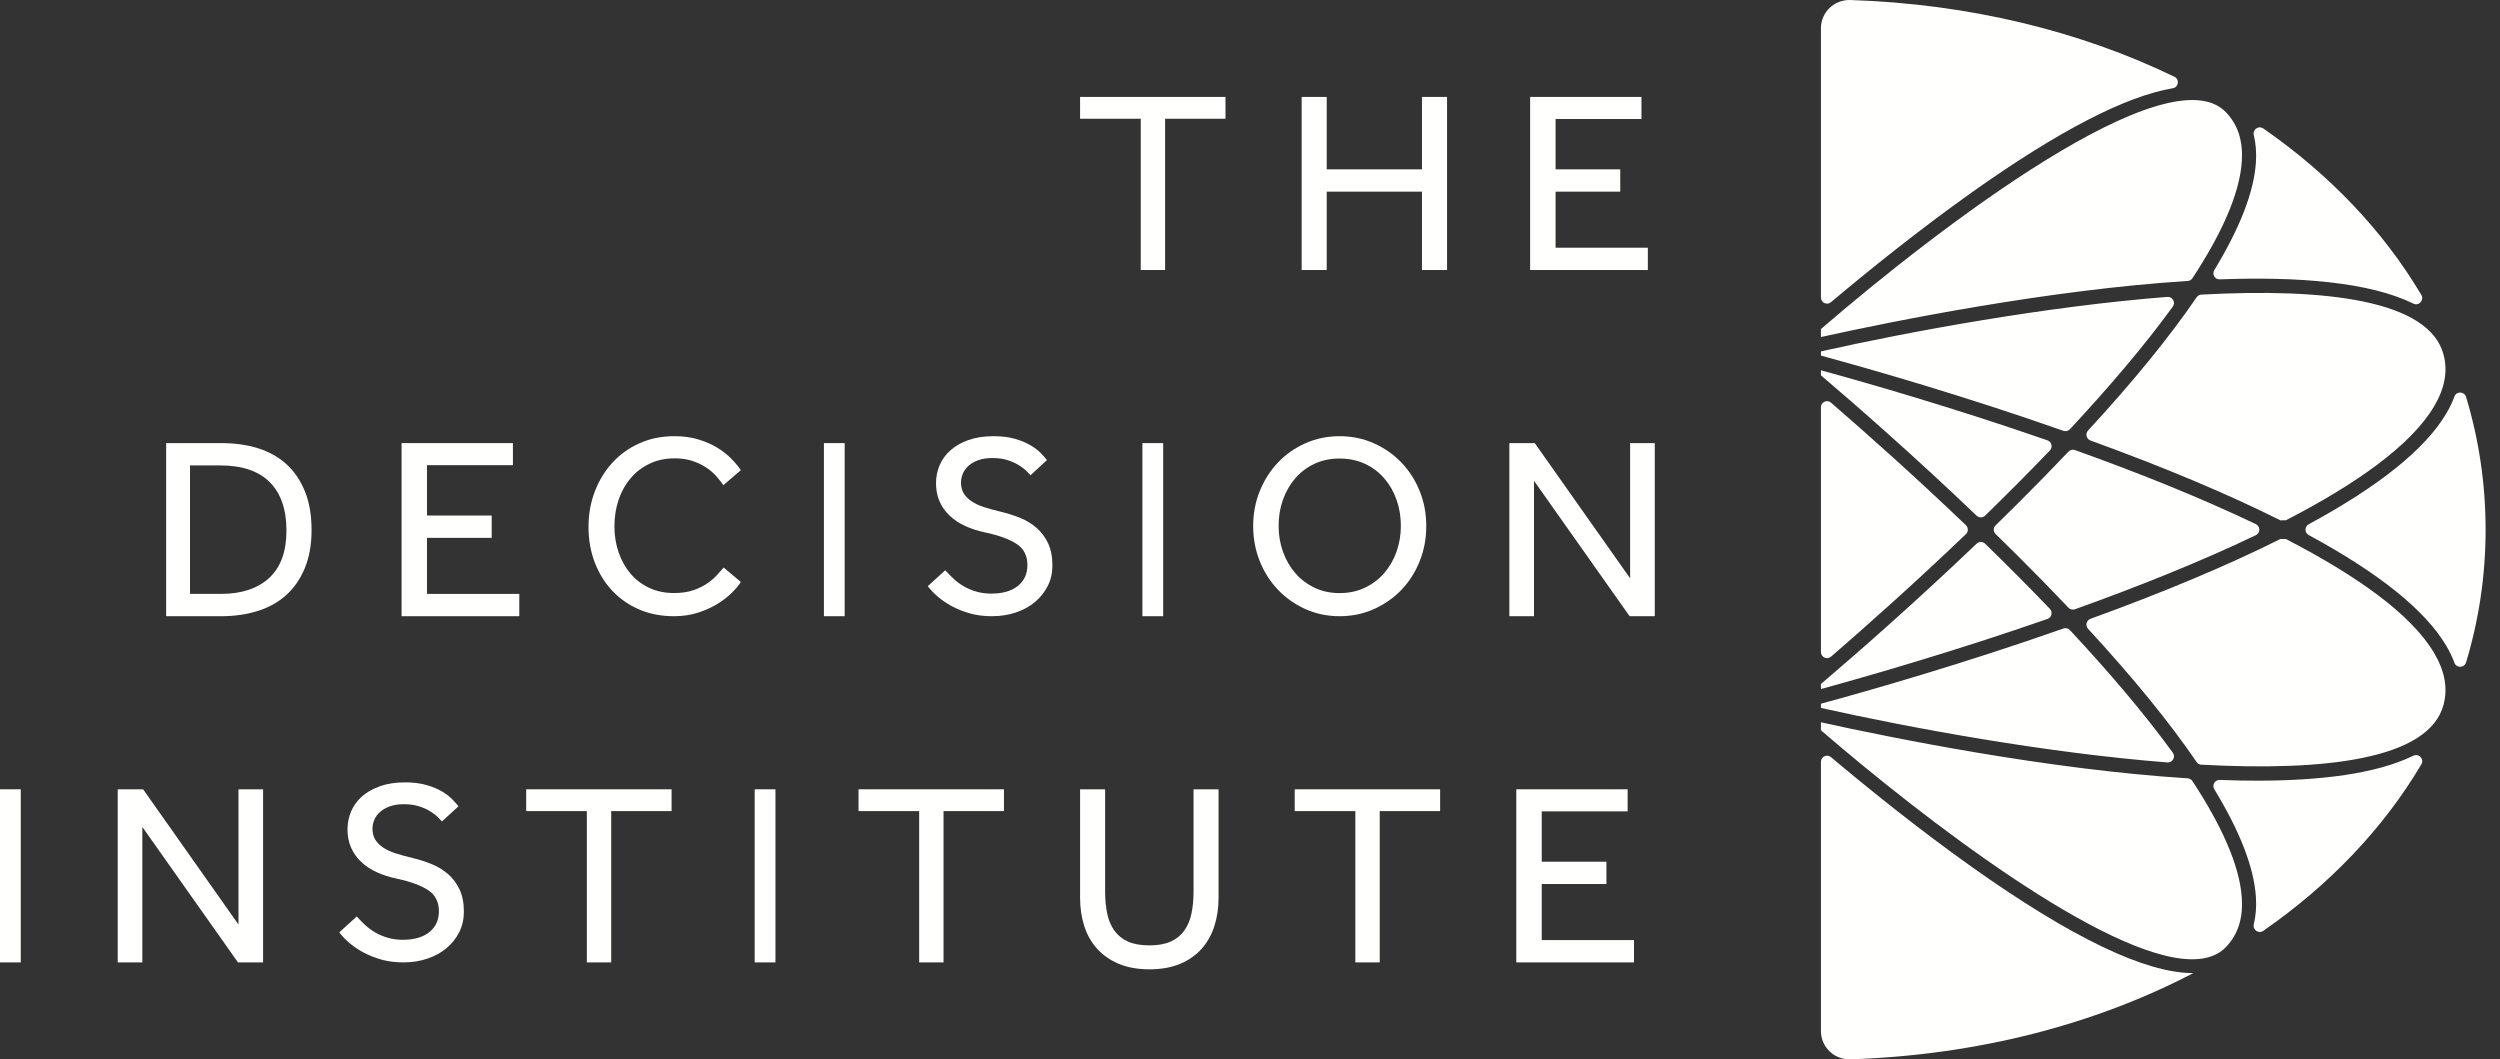
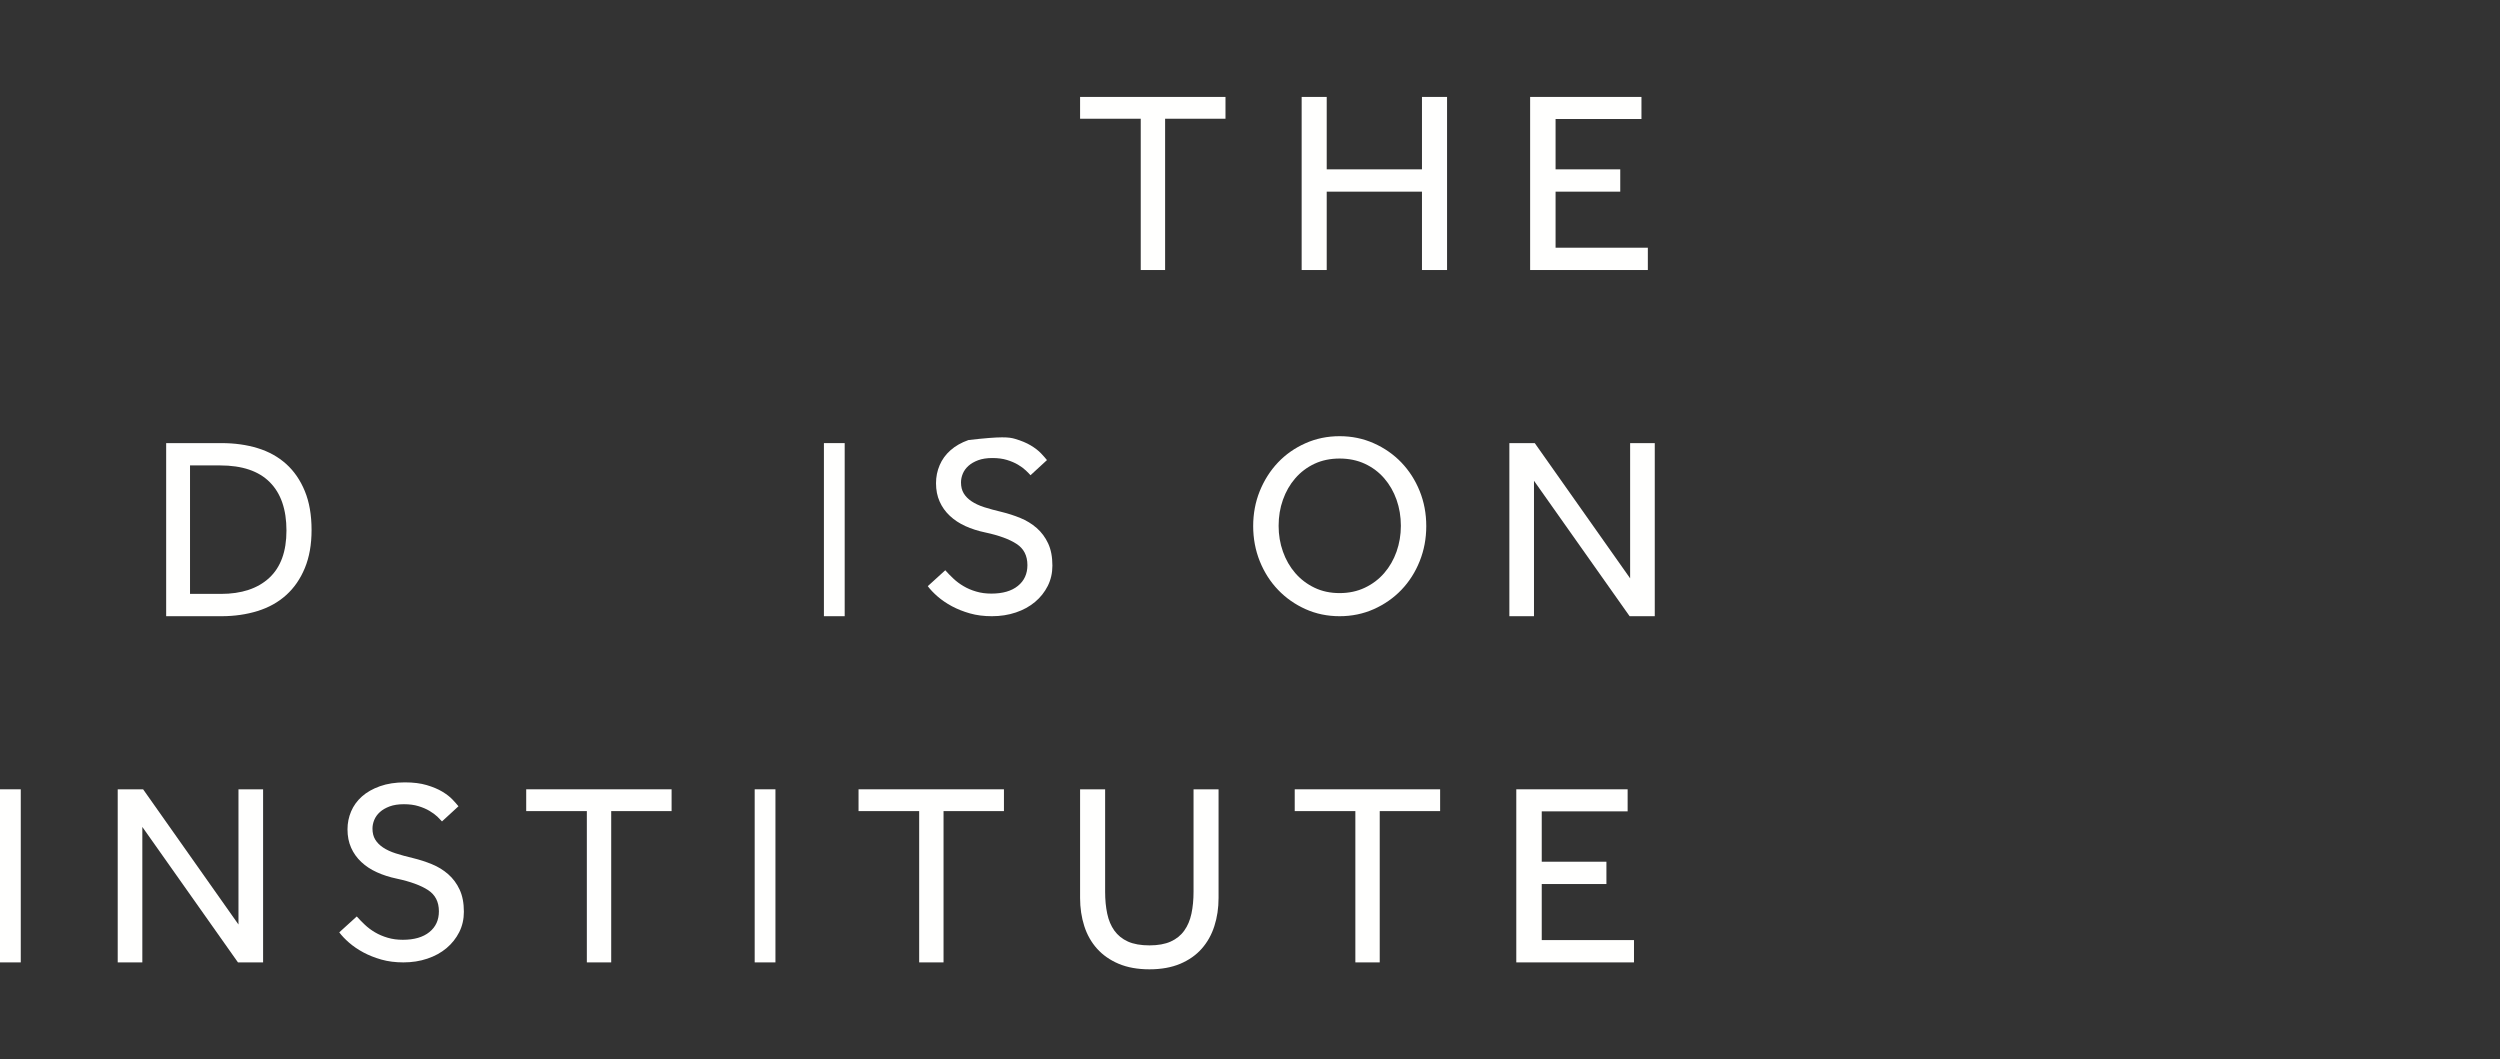
<svg xmlns="http://www.w3.org/2000/svg" viewBox="0 0 118 50">
  <rect x="0" y="0" width="118" height="50" fill="#333333" stroke="none" />
  <title>The Decision Institute Logo</title>
  <g id="Desktop" stroke="none" stroke-width="1" fill="none" fill-rule="evenodd">
    <g id="home" transform="translate(-40, -40)" fill="#FFFFFE">
      <g id="logo-white" transform="translate(40, 40)">
-         <path d="M93.099,40.94 C90.554,39.136 88.135,37.178 86.421,35.736 C86.233,35.577 85.948,35.713 85.948,35.958 L85.948,48.665 C85.948,49.42 86.577,50.023 87.334,49.999 C93.322,49.805 98.874,48.358 103.532,45.926 L103.498,45.929 C101.263,45.929 97.782,44.261 93.099,40.94 L93.099,40.94 Z M96.756,21.26 C96.901,21.107 96.839,20.854 96.64,20.784 C92.252,19.261 88.205,18.096 85.948,17.477 L85.948,17.715 C87.593,19.116 90.346,21.517 93.294,24.338 C93.406,24.445 93.584,24.447 93.696,24.339 C94.714,23.348 95.746,22.314 96.756,21.26 L96.756,21.26 Z M107.632,24.559 L107.895,24.557 C111.168,22.868 113.788,21.039 114.887,19.184 C115.395,18.325 115.543,17.527 115.337,16.742 C114.66,14.164 109.777,13.586 103.904,13.906 C103.814,13.912 103.732,13.956 103.682,14.031 C102.406,15.899 100.696,18 98.555,20.322 C98.416,20.474 98.476,20.721 98.67,20.791 C102.185,22.068 105.171,23.325 107.632,24.559 L107.632,24.559 Z M102.63,3.621 C98.164,1.463 92.94,0.182 87.334,0.001 C86.577,-0.023 85.948,0.579 85.948,1.334 L85.948,14.042 C85.948,14.288 86.233,14.423 86.421,14.264 C88.135,12.822 90.554,10.865 93.099,9.06 C97.171,6.173 100.328,4.542 102.553,4.166 C102.834,4.118 102.886,3.745 102.63,3.621 L102.63,3.621 Z M85.948,19.225 L85.948,30.775 C85.948,31.022 86.237,31.157 86.424,30.995 C88.063,29.578 90.355,27.542 92.792,25.211 C92.911,25.096 92.911,24.904 92.792,24.79 C90.355,22.458 88.063,20.422 86.424,19.005 C86.237,18.843 85.948,18.978 85.948,19.225 L85.948,19.225 Z M85.948,34.469 C90.713,38.579 99.399,45.279 103.474,45.279 C104.146,45.279 104.693,45.097 105.076,44.69 C105.636,44.099 105.876,43.341 105.813,42.376 C105.711,40.827 104.832,38.926 103.483,36.867 C103.433,36.791 103.35,36.742 103.259,36.737 C96.666,36.322 89.329,34.838 85.948,34.092 L85.948,34.469 Z M85.948,33.414 C90.185,34.361 96.561,35.536 102.299,35.987 C102.544,36.005 102.702,35.727 102.557,35.528 C101.19,33.645 99.5,31.672 97.701,29.742 C97.623,29.657 97.501,29.628 97.392,29.666 C92.683,31.323 88.268,32.584 85.948,33.216 L85.948,33.414 Z M106.479,7.667 C106.388,9.056 105.728,10.753 104.516,12.746 C104.395,12.944 104.541,13.194 104.772,13.186 C108.493,13.048 111.841,13.314 113.913,14.331 C114.169,14.457 114.432,14.168 114.287,13.922 C112.478,10.871 109.929,8.216 106.827,6.064 C106.602,5.909 106.316,6.114 106.38,6.379 C106.476,6.775 106.51,7.204 106.479,7.667 L106.479,7.667 Z M103.26,13.262 C103.351,13.257 103.434,13.207 103.484,13.131 C104.833,11.074 105.711,9.173 105.813,7.624 C105.876,6.659 105.636,5.901 105.076,5.31 C102.369,2.442 91.5,10.741 85.948,15.531 L85.948,15.908 C89.331,15.161 96.669,13.677 103.26,13.262 L103.26,13.262 Z M114.887,30.816 C113.788,28.96 111.168,27.132 107.895,25.442 L107.632,25.441 C105.171,26.674 102.185,27.932 98.669,29.209 C98.476,29.279 98.416,29.526 98.555,29.678 C100.695,32 102.405,34.1 103.681,35.969 C103.731,36.044 103.813,36.088 103.904,36.093 C109.776,36.413 114.66,35.836 115.337,33.257 C115.543,32.473 115.395,31.675 114.887,30.816 L114.887,30.816 Z M85.948,16.586 L85.948,16.784 C88.268,17.416 92.683,18.677 97.392,20.334 C97.501,20.372 97.623,20.342 97.701,20.258 C99.5,18.327 101.19,16.354 102.557,14.471 C102.702,14.273 102.544,13.994 102.299,14.013 C96.561,14.464 90.185,15.638 85.948,16.586 L85.948,16.586 Z M94.193,24.795 C94.076,24.907 94.076,25.093 94.193,25.205 C94.525,25.528 94.857,25.855 95.19,26.186 C96.053,27.044 96.867,27.877 97.632,28.685 C97.711,28.768 97.831,28.796 97.939,28.757 C100.835,27.719 103.813,26.536 106.476,25.261 C106.694,25.156 106.694,24.843 106.476,24.739 C103.813,23.463 100.835,22.281 97.939,21.243 C97.831,21.204 97.711,21.232 97.633,21.315 C96.867,22.123 96.053,22.956 95.19,23.814 C94.857,24.145 94.525,24.472 94.193,24.795 L94.193,24.795 Z M104.772,36.813 C104.54,36.804 104.394,37.055 104.515,37.253 C105.728,39.246 106.387,40.944 106.479,42.333 C106.51,42.796 106.475,43.225 106.38,43.621 C106.316,43.886 106.602,44.091 106.827,43.936 C109.93,41.783 112.481,39.127 114.289,36.074 C114.437,35.824 114.165,35.544 113.904,35.672 C112.165,36.524 109.528,36.848 106.526,36.848 C105.954,36.848 105.367,36.835 104.772,36.813 L104.772,36.813 Z M96.756,28.74 C95.746,27.686 94.714,26.652 93.696,25.662 C93.585,25.553 93.407,25.555 93.294,25.663 C90.346,28.483 87.593,30.884 85.948,32.285 L85.948,32.523 C88.204,31.904 92.252,30.739 96.64,29.215 C96.839,29.146 96.901,28.893 96.756,28.74 L96.756,28.74 Z M108.972,24.745 C108.769,24.855 108.769,25.145 108.972,25.255 C112.294,27.053 114.467,28.799 115.462,30.476 C115.622,30.748 115.752,31.018 115.85,31.286 C115.946,31.546 116.318,31.53 116.398,31.265 C116.997,29.284 117.32,27.19 117.32,25 C117.32,22.81 116.997,20.715 116.398,18.734 C116.318,18.47 115.946,18.454 115.85,18.714 C115.752,18.982 115.622,19.252 115.462,19.523 C114.467,21.2 112.294,22.946 108.972,24.745 L108.972,24.745 Z" id="Fill-1522" />
        <polygon id="Fill-1523" points="7.43051227e-14 45.425 0.98 45.425 0.98 37.255 7.43051227e-14 37.255" />
        <polygon id="Fill-1524" points="5.556 37.255 6.755 37.255 11.256 43.637 11.256 37.255 12.418 37.255 12.418 45.425 11.232 45.425 6.718 39.031 6.718 45.425 5.556 45.425" />
        <path d="M16.84,43.256 C16.953,43.385 17.081,43.516 17.222,43.649 C17.364,43.782 17.524,43.903 17.702,44.007 C17.881,44.112 18.079,44.197 18.298,44.261 C18.517,44.327 18.756,44.358 19.014,44.358 C19.549,44.358 19.967,44.237 20.266,43.995 C20.567,43.753 20.716,43.426 20.716,43.013 C20.716,42.569 20.546,42.235 20.206,42.013 C19.866,41.791 19.375,41.611 18.736,41.474 C18.387,41.401 18.071,41.3 17.788,41.17 C17.504,41.042 17.259,40.88 17.053,40.686 C16.845,40.492 16.686,40.267 16.573,40.013 C16.459,39.759 16.402,39.47 16.402,39.146 C16.402,38.848 16.459,38.565 16.573,38.298 C16.686,38.032 16.855,37.797 17.082,37.595 C17.309,37.393 17.593,37.231 17.933,37.11 C18.273,36.989 18.667,36.928 19.112,36.928 C19.509,36.928 19.851,36.971 20.139,37.056 C20.427,37.141 20.671,37.243 20.874,37.364 C21.077,37.486 21.238,37.611 21.361,37.741 C21.482,37.87 21.575,37.975 21.64,38.056 L20.862,38.771 C20.813,38.715 20.741,38.64 20.644,38.546 C20.546,38.454 20.422,38.363 20.273,38.274 C20.123,38.185 19.949,38.11 19.75,38.05 C19.552,37.989 19.323,37.959 19.064,37.959 C18.804,37.959 18.582,37.993 18.395,38.061 C18.208,38.131 18.054,38.219 17.933,38.328 C17.812,38.437 17.723,38.561 17.666,38.698 C17.609,38.836 17.581,38.973 17.581,39.11 C17.581,39.313 17.624,39.484 17.709,39.625 C17.794,39.767 17.917,39.892 18.079,40.001 C18.242,40.11 18.442,40.204 18.681,40.28 C18.92,40.357 19.193,40.431 19.501,40.504 C19.801,40.577 20.095,40.672 20.382,40.789 C20.669,40.906 20.927,41.063 21.154,41.262 C21.38,41.46 21.561,41.702 21.694,41.989 C21.828,42.276 21.895,42.625 21.895,43.037 C21.895,43.385 21.822,43.704 21.677,43.995 C21.53,44.286 21.33,44.538 21.075,44.753 C20.82,44.966 20.518,45.133 20.169,45.249 C19.821,45.367 19.444,45.425 19.039,45.425 C18.659,45.425 18.312,45.38 18.001,45.292 C17.688,45.203 17.405,45.09 17.149,44.953 C16.894,44.815 16.672,44.663 16.481,44.498 C16.291,44.332 16.134,44.169 16.013,44.007 L16.84,43.256 Z" id="Fill-1525" />
        <polygon id="Fill-1526" points="27.699 38.284 24.837 38.284 24.837 37.255 31.699 37.255 31.699 38.284 28.849 38.284 28.849 45.425 27.699 45.425" />
        <polygon id="Fill-1527" points="35.621 45.425 36.601 45.425 36.601 37.255 35.621 37.255" />
        <polygon id="Fill-1528" points="43.385 38.284 40.523 38.284 40.523 37.255 47.386 37.255 47.386 38.284 44.535 38.284 44.535 45.425 43.385 45.425" />
        <path d="M50.98,37.255 L52.162,37.255 L52.162,42.1 C52.162,42.472 52.195,42.814 52.261,43.125 C52.326,43.435 52.439,43.702 52.598,43.925 C52.759,44.149 52.972,44.321 53.239,44.442 C53.505,44.561 53.844,44.622 54.254,44.622 C54.657,44.622 54.991,44.561 55.257,44.442 C55.524,44.321 55.738,44.149 55.897,43.925 C56.057,43.702 56.17,43.435 56.236,43.125 C56.302,42.814 56.335,42.472 56.335,42.1 L56.335,37.255 L57.516,37.255 L57.516,42.385 C57.516,42.858 57.451,43.298 57.319,43.708 C57.188,44.119 56.989,44.475 56.722,44.777 C56.456,45.079 56.117,45.317 55.707,45.491 C55.296,45.664 54.812,45.752 54.254,45.752 C53.697,45.752 53.212,45.664 52.802,45.491 C52.392,45.317 52.051,45.079 51.78,44.777 C51.51,44.475 51.308,44.119 51.177,43.708 C51.046,43.298 50.98,42.858 50.98,42.385 L50.98,37.255 Z" id="Fill-1529" />
        <polygon id="Fill-1530" points="63.973 38.284 61.111 38.284 61.111 37.255 67.974 37.255 67.974 38.284 65.123 38.284 65.123 45.425 63.973 45.425" />
        <polygon id="Fill-1531" points="71.569 37.255 76.824 37.255 76.824 38.296 72.77 38.296 72.77 40.673 75.823 40.673 75.823 41.726 72.77 41.726 72.77 44.372 77.124 44.372 77.124 45.425 71.569 45.425" />
        <polygon id="Fill-1532" points="53.843 5.604 50.98 5.604 50.98 4.575 57.843 4.575 57.843 5.604 54.993 5.604 54.993 12.745 53.843 12.745" />
        <polygon id="Fill-1533" points="61.438 4.575 62.621 4.575 62.621 7.993 67.117 7.993 67.117 4.575 68.301 4.575 68.301 12.745 67.117 12.745 67.117 9.046 62.621 9.046 62.621 12.745 61.438 12.745" />
        <polygon id="Fill-1534" points="72.222 4.575 77.477 4.575 77.477 5.617 73.423 5.617 73.423 7.993 76.476 7.993 76.476 9.046 73.423 9.046 73.423 11.692 77.778 11.692 77.778 12.745 72.222 12.745" />
        <path d="M10.424,28.032 C11.402,28.032 12.162,27.78 12.706,27.278 C13.249,26.776 13.521,26.031 13.521,25.043 C13.521,24.047 13.259,23.285 12.734,22.759 C12.211,22.232 11.428,21.968 10.389,21.968 L8.969,21.968 L8.969,28.032 L10.424,28.032 Z M7.843,20.915 L10.459,20.915 C11.077,20.915 11.646,20.995 12.165,21.154 C12.686,21.314 13.133,21.563 13.509,21.901 C13.885,22.24 14.177,22.667 14.388,23.182 C14.599,23.695 14.706,24.308 14.706,25.019 C14.706,25.704 14.599,26.303 14.388,26.813 C14.177,27.323 13.885,27.748 13.509,28.087 C13.133,28.426 12.683,28.677 12.16,28.839 C11.636,29.003 11.065,29.085 10.447,29.085 L7.843,29.085 L7.843,20.915 Z" id="Fill-1535" />
-         <polygon id="Fill-1536" points="18.954 20.915 24.209 20.915 24.209 21.956 20.155 21.956 20.155 24.333 23.208 24.333 23.208 25.386 20.155 25.386 20.155 28.032 24.51 28.032 24.51 29.085 18.954 29.085" />
-         <path d="M34.967,27.468 C34.879,27.615 34.741,27.781 34.556,27.967 C34.37,28.153 34.144,28.33 33.878,28.495 C33.612,28.661 33.305,28.801 32.958,28.915 C32.611,29.028 32.228,29.085 31.808,29.085 C31.211,29.085 30.667,28.98 30.175,28.769 C29.683,28.558 29.258,28.265 28.904,27.887 C28.548,27.511 28.272,27.065 28.074,26.551 C27.877,26.036 27.778,25.475 27.778,24.868 C27.778,24.276 27.877,23.721 28.074,23.202 C28.272,22.684 28.548,22.23 28.904,21.84 C29.258,21.452 29.685,21.146 30.181,20.923 C30.677,20.7 31.228,20.588 31.833,20.588 C32.26,20.588 32.643,20.641 32.982,20.747 C33.322,20.852 33.618,20.984 33.872,21.142 C34.127,21.3 34.344,21.472 34.525,21.658 C34.707,21.845 34.855,22.023 34.967,22.193 L34.144,22.898 C34.048,22.761 33.933,22.617 33.8,22.467 C33.666,22.317 33.507,22.181 33.322,22.059 C33.135,21.938 32.922,21.837 32.679,21.755 C32.438,21.675 32.16,21.634 31.845,21.634 C31.401,21.634 31.003,21.719 30.653,21.89 C30.301,22.059 30.003,22.29 29.757,22.582 C29.511,22.874 29.324,23.214 29.194,23.603 C29.065,23.992 29.001,24.405 29.001,24.843 C29.001,25.28 29.067,25.692 29.2,26.077 C29.333,26.462 29.521,26.796 29.763,27.079 C30.005,27.364 30.299,27.586 30.647,27.748 C30.993,27.911 31.381,27.991 31.808,27.991 C32.172,27.991 32.485,27.945 32.747,27.851 C33.009,27.759 33.23,27.647 33.412,27.517 C33.594,27.388 33.743,27.256 33.86,27.122 C33.977,26.988 34.076,26.877 34.156,26.788 L34.967,27.468 Z" id="Fill-1537" />
        <polygon id="Fill-1538" points="38.889 29.085 39.869 29.085 39.869 20.915 38.889 20.915" />
-         <path d="M44.617,26.916 C44.73,27.045 44.858,27.176 45,27.309 C45.142,27.443 45.302,27.563 45.48,27.667 C45.658,27.773 45.857,27.858 46.076,27.921 C46.295,27.987 46.534,28.018 46.792,28.018 C47.327,28.018 47.745,27.897 48.044,27.655 C48.344,27.413 48.494,27.086 48.494,26.674 C48.494,26.229 48.324,25.895 47.984,25.674 C47.644,25.451 47.153,25.271 46.513,25.134 C46.165,25.061 45.849,24.96 45.565,24.831 C45.282,24.702 45.037,24.54 44.831,24.346 C44.623,24.152 44.464,23.928 44.351,23.673 C44.237,23.419 44.18,23.13 44.18,22.806 C44.18,22.508 44.237,22.225 44.351,21.958 C44.464,21.692 44.633,21.457 44.86,21.256 C45.087,21.053 45.371,20.891 45.711,20.77 C46.051,20.649 46.445,20.588 46.89,20.588 C47.287,20.588 47.629,20.631 47.916,20.716 C48.204,20.801 48.449,20.903 48.652,21.024 C48.855,21.146 49.016,21.271 49.139,21.401 C49.26,21.53 49.353,21.635 49.417,21.716 L48.64,22.431 C48.591,22.375 48.519,22.3 48.421,22.207 C48.324,22.114 48.2,22.023 48.051,21.934 C47.901,21.845 47.726,21.77 47.528,21.71 C47.33,21.649 47.101,21.619 46.841,21.619 C46.582,21.619 46.36,21.653 46.173,21.721 C45.986,21.791 45.832,21.879 45.711,21.988 C45.589,22.098 45.501,22.221 45.444,22.358 C45.387,22.496 45.359,22.633 45.359,22.77 C45.359,22.973 45.401,23.144 45.487,23.285 C45.572,23.427 45.695,23.552 45.857,23.661 C46.019,23.77 46.22,23.864 46.459,23.941 C46.698,24.017 46.971,24.091 47.279,24.164 C47.579,24.237 47.873,24.332 48.16,24.449 C48.447,24.566 48.705,24.724 48.932,24.922 C49.158,25.12 49.339,25.362 49.472,25.649 C49.606,25.936 49.673,26.285 49.673,26.698 C49.673,27.045 49.6,27.364 49.455,27.655 C49.308,27.946 49.108,28.199 48.853,28.413 C48.597,28.627 48.295,28.793 47.947,28.909 C47.598,29.027 47.222,29.085 46.817,29.085 C46.436,29.085 46.09,29.041 45.779,28.952 C45.466,28.863 45.183,28.75 44.927,28.613 C44.672,28.475 44.45,28.323 44.259,28.158 C44.069,27.992 43.912,27.829 43.791,27.667 L44.617,26.916 Z" id="Fill-1539" />
-         <polygon id="Fill-1540" points="53.922 29.085 54.902 29.085 54.902 20.915 53.922 20.915" />
+         <path d="M44.617,26.916 C44.73,27.045 44.858,27.176 45,27.309 C45.142,27.443 45.302,27.563 45.48,27.667 C45.658,27.773 45.857,27.858 46.076,27.921 C46.295,27.987 46.534,28.018 46.792,28.018 C47.327,28.018 47.745,27.897 48.044,27.655 C48.344,27.413 48.494,27.086 48.494,26.674 C48.494,26.229 48.324,25.895 47.984,25.674 C47.644,25.451 47.153,25.271 46.513,25.134 C46.165,25.061 45.849,24.96 45.565,24.831 C45.282,24.702 45.037,24.54 44.831,24.346 C44.623,24.152 44.464,23.928 44.351,23.673 C44.237,23.419 44.18,23.13 44.18,22.806 C44.18,22.508 44.237,22.225 44.351,21.958 C44.464,21.692 44.633,21.457 44.86,21.256 C45.087,21.053 45.371,20.891 45.711,20.77 C47.287,20.588 47.629,20.631 47.916,20.716 C48.204,20.801 48.449,20.903 48.652,21.024 C48.855,21.146 49.016,21.271 49.139,21.401 C49.26,21.53 49.353,21.635 49.417,21.716 L48.64,22.431 C48.591,22.375 48.519,22.3 48.421,22.207 C48.324,22.114 48.2,22.023 48.051,21.934 C47.901,21.845 47.726,21.77 47.528,21.71 C47.33,21.649 47.101,21.619 46.841,21.619 C46.582,21.619 46.36,21.653 46.173,21.721 C45.986,21.791 45.832,21.879 45.711,21.988 C45.589,22.098 45.501,22.221 45.444,22.358 C45.387,22.496 45.359,22.633 45.359,22.77 C45.359,22.973 45.401,23.144 45.487,23.285 C45.572,23.427 45.695,23.552 45.857,23.661 C46.019,23.77 46.22,23.864 46.459,23.941 C46.698,24.017 46.971,24.091 47.279,24.164 C47.579,24.237 47.873,24.332 48.16,24.449 C48.447,24.566 48.705,24.724 48.932,24.922 C49.158,25.12 49.339,25.362 49.472,25.649 C49.606,25.936 49.673,26.285 49.673,26.698 C49.673,27.045 49.6,27.364 49.455,27.655 C49.308,27.946 49.108,28.199 48.853,28.413 C48.597,28.627 48.295,28.793 47.947,28.909 C47.598,29.027 47.222,29.085 46.817,29.085 C46.436,29.085 46.09,29.041 45.779,28.952 C45.466,28.863 45.183,28.75 44.927,28.613 C44.672,28.475 44.45,28.323 44.259,28.158 C44.069,27.992 43.912,27.829 43.791,27.667 L44.617,26.916 Z" id="Fill-1539" />
        <path d="M63.229,27.994 C63.669,27.994 64.067,27.909 64.423,27.739 C64.779,27.57 65.083,27.34 65.335,27.049 C65.587,26.758 65.781,26.42 65.917,26.037 C66.052,25.653 66.121,25.247 66.121,24.819 C66.121,24.382 66.052,23.972 65.917,23.588 C65.781,23.205 65.587,22.867 65.335,22.576 C65.083,22.285 64.779,22.057 64.423,21.891 C64.067,21.726 63.669,21.643 63.229,21.643 C62.789,21.643 62.394,21.726 62.042,21.891 C61.69,22.057 61.388,22.285 61.136,22.576 C60.884,22.867 60.69,23.205 60.555,23.588 C60.418,23.972 60.351,24.382 60.351,24.819 C60.351,25.247 60.418,25.653 60.555,26.037 C60.69,26.42 60.884,26.758 61.136,27.049 C61.388,27.34 61.69,27.57 62.042,27.739 C62.394,27.909 62.789,27.994 63.229,27.994 M63.229,29.085 C62.654,29.085 62.118,28.974 61.622,28.752 C61.126,28.529 60.694,28.226 60.327,27.843 C59.958,27.459 59.671,27.008 59.462,26.491 C59.255,25.974 59.15,25.42 59.15,24.831 C59.15,24.241 59.255,23.689 59.462,23.176 C59.671,22.663 59.956,22.215 60.32,21.83 C60.684,21.447 61.116,21.144 61.616,20.922 C62.116,20.699 62.654,20.588 63.229,20.588 C63.806,20.588 64.343,20.699 64.843,20.922 C65.342,21.144 65.777,21.447 66.145,21.83 C66.513,22.215 66.801,22.663 67.008,23.176 C67.216,23.689 67.32,24.241 67.32,24.831 C67.32,25.42 67.216,25.974 67.008,26.491 C66.801,27.008 66.513,27.459 66.145,27.843 C65.777,28.226 65.342,28.529 64.843,28.752 C64.343,28.974 63.806,29.085 63.229,29.085" id="Fill-1541" />
        <polygon id="Fill-1542" points="71.242 20.915 72.441 20.915 76.942 27.297 76.942 20.915 78.105 20.915 78.105 29.085 76.918 29.085 72.404 22.692 72.404 29.085 71.242 29.085" />
      </g>
    </g>
  </g>
</svg>